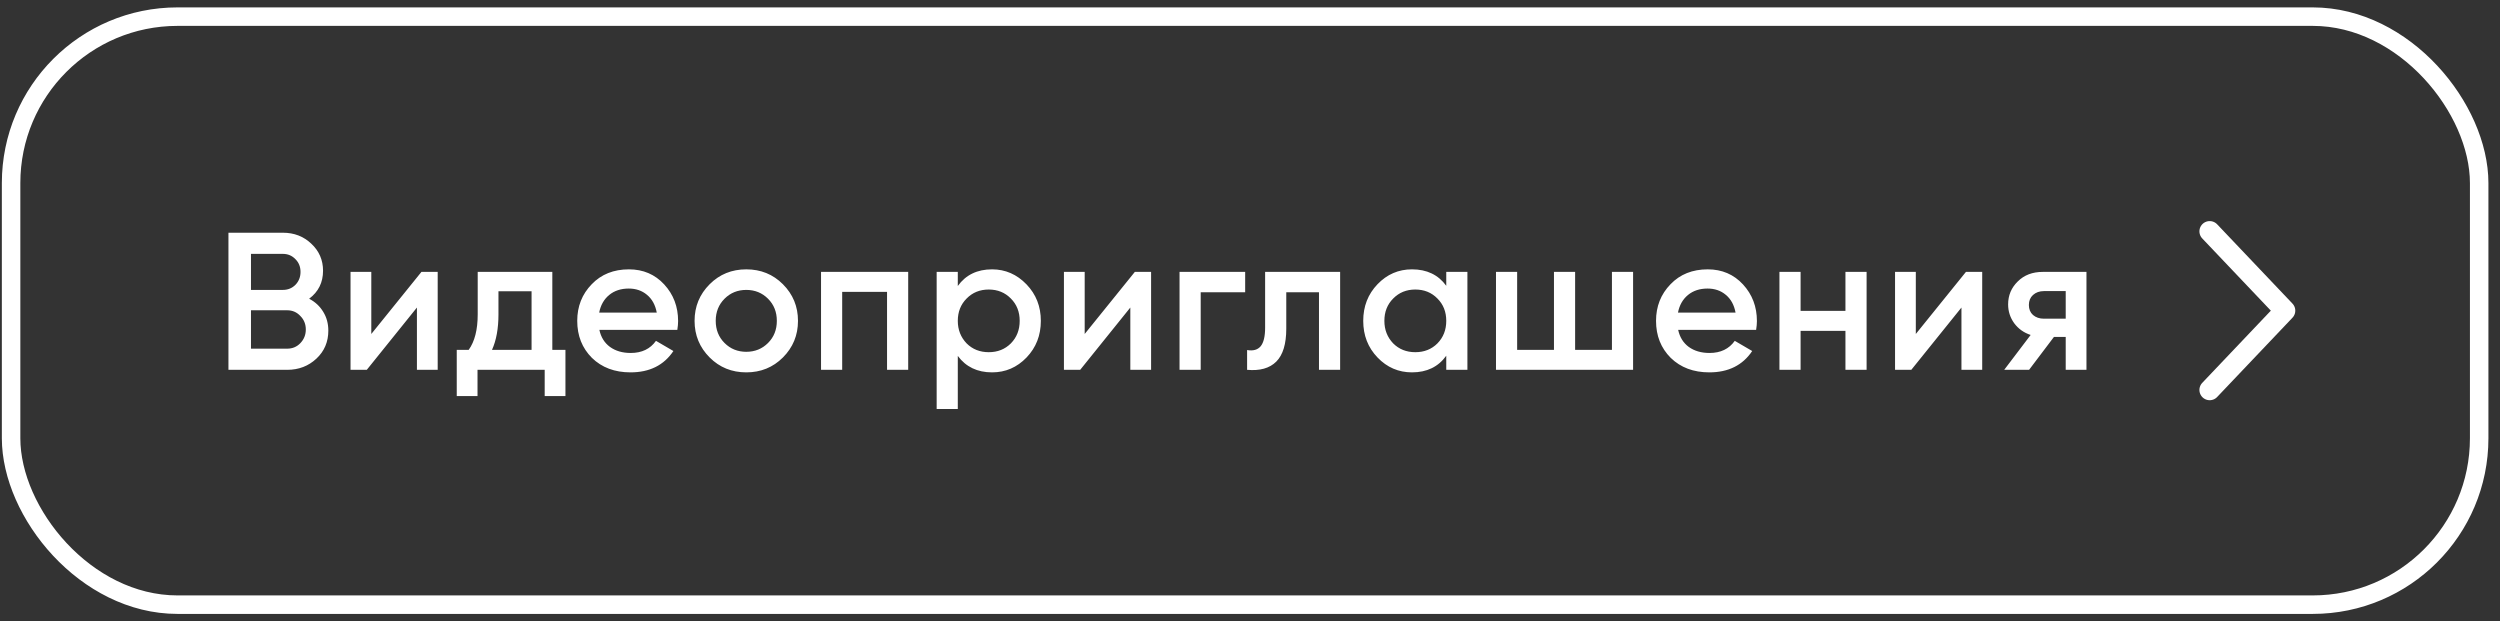
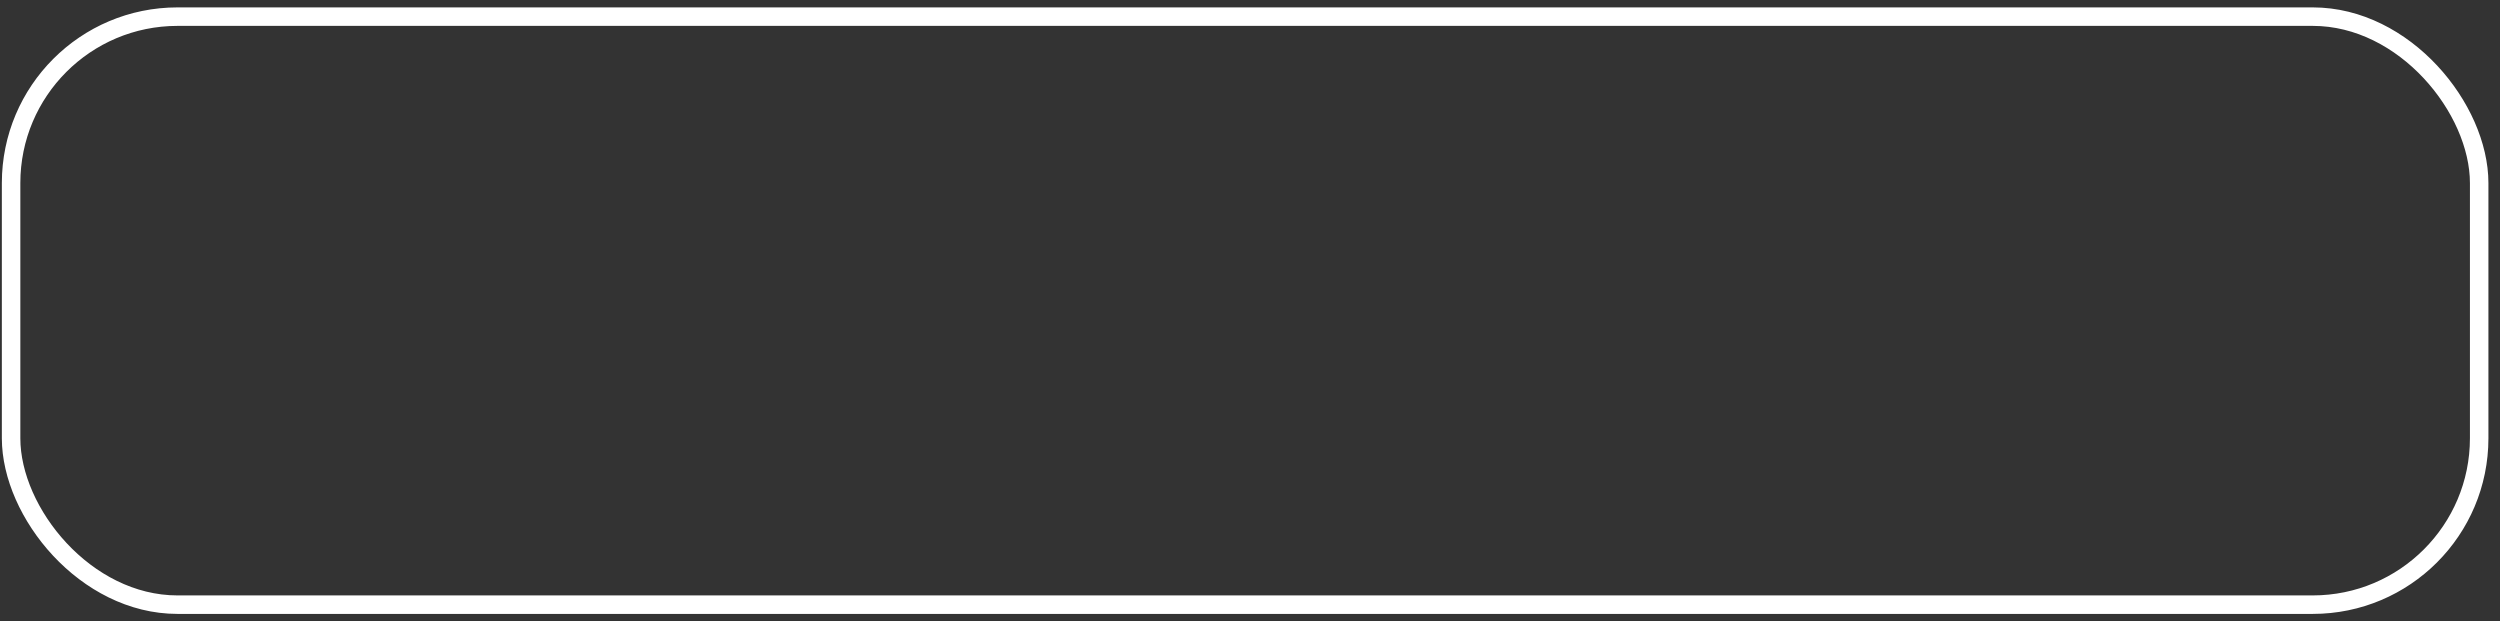
<svg xmlns="http://www.w3.org/2000/svg" width="169" height="42" viewBox="0 0 169 42" fill="none">
  <rect x="0" y="0" width="169" height="42" fill="#333333" stroke="none" />
  <rect x="0.75" y="1.125" width="166.842" height="39.75" rx="11.25" stroke="white" stroke-width="1.25" />
-   <path d="M20.898 20.194C21.304 20.406 21.622 20.701 21.851 21.081C22.081 21.452 22.195 21.875 22.195 22.352C22.195 23.111 21.926 23.742 21.388 24.245C20.849 24.748 20.192 25 19.415 25H15.443V15.732H19.124C19.883 15.732 20.523 15.979 21.044 16.474C21.573 16.968 21.838 17.577 21.838 18.301C21.838 19.095 21.525 19.726 20.898 20.194ZM19.124 17.162H16.966V19.598H19.124C19.459 19.598 19.742 19.483 19.971 19.254C20.201 19.016 20.315 18.724 20.315 18.38C20.315 18.036 20.201 17.749 19.971 17.52C19.742 17.281 19.459 17.162 19.124 17.162ZM16.966 23.57H19.415C19.768 23.57 20.064 23.447 20.302 23.199C20.549 22.943 20.673 22.634 20.673 22.273C20.673 21.911 20.549 21.606 20.302 21.359C20.064 21.103 19.768 20.975 19.415 20.975H16.966V23.57ZM25.1 22.577L28.489 18.38H29.588V25H28.184V20.79L24.795 25H23.696V18.38H25.1V22.577ZM37.337 18.38V23.649H38.224V26.774H36.821V25H32.28V26.774H30.876V23.649H31.684C32.09 23.085 32.293 22.286 32.293 21.253V18.38H37.337ZM33.26 23.649H35.934V19.691H33.696V21.253C33.696 22.206 33.551 23.005 33.26 23.649ZM45.787 22.299H40.518C40.623 22.793 40.862 23.177 41.233 23.451C41.612 23.725 42.08 23.861 42.636 23.861C43.386 23.861 43.956 23.588 44.344 23.041L45.522 23.729C44.878 24.691 43.911 25.172 42.623 25.172C41.555 25.172 40.685 24.846 40.014 24.192C39.352 23.53 39.021 22.696 39.021 21.69C39.021 20.71 39.348 19.885 40.001 19.214C40.645 18.543 41.484 18.208 42.517 18.208C43.479 18.208 44.273 18.548 44.9 19.227C45.527 19.907 45.84 20.732 45.84 21.703C45.84 21.88 45.822 22.078 45.787 22.299ZM40.504 21.134H44.397C44.3 20.613 44.079 20.212 43.735 19.929C43.399 19.647 42.989 19.506 42.504 19.506C41.974 19.506 41.533 19.651 41.179 19.942C40.827 20.234 40.601 20.631 40.504 21.134ZM52.925 24.166C52.254 24.837 51.428 25.172 50.449 25.172C49.469 25.172 48.644 24.837 47.973 24.166C47.293 23.486 46.953 22.661 46.953 21.69C46.953 20.719 47.293 19.894 47.973 19.214C48.644 18.543 49.469 18.208 50.449 18.208C51.428 18.208 52.254 18.543 52.925 19.214C53.604 19.894 53.944 20.719 53.944 21.69C53.944 22.661 53.604 23.486 52.925 24.166ZM48.383 21.69C48.383 22.29 48.582 22.789 48.979 23.186C49.376 23.583 49.866 23.782 50.449 23.782C51.031 23.782 51.521 23.583 51.918 23.186C52.316 22.789 52.514 22.29 52.514 21.69C52.514 21.09 52.316 20.591 51.918 20.194C51.521 19.797 51.031 19.598 50.449 19.598C49.866 19.598 49.376 19.797 48.979 20.194C48.582 20.591 48.383 21.09 48.383 21.69ZM55.502 18.38H61.394V25H59.964V19.73H56.932V25H55.502V18.38ZM67.064 18.208C67.965 18.208 68.742 18.548 69.395 19.227C70.039 19.898 70.361 20.719 70.361 21.69C70.361 22.67 70.039 23.495 69.395 24.166C68.75 24.837 67.974 25.172 67.064 25.172C66.067 25.172 65.295 24.801 64.747 24.06V27.648H63.318V18.38H64.747V19.333C65.286 18.583 66.058 18.208 67.064 18.208ZM65.343 23.213C65.74 23.61 66.239 23.808 66.839 23.808C67.439 23.808 67.938 23.61 68.335 23.213C68.733 22.807 68.931 22.299 68.931 21.69C68.931 21.081 68.733 20.578 68.335 20.181C67.938 19.775 67.439 19.572 66.839 19.572C66.239 19.572 65.74 19.775 65.343 20.181C64.946 20.578 64.747 21.081 64.747 21.69C64.747 22.29 64.946 22.798 65.343 23.213ZM73.325 22.577L76.715 18.38H77.814V25H76.41V20.79L73.021 25H71.922V18.38H73.325V22.577ZM79.737 18.38H84.173V19.757H81.167V25H79.737V18.38ZM85.522 18.38H90.593V25H89.163V19.757H86.952V22.22C86.952 23.252 86.727 23.994 86.277 24.444C85.827 24.894 85.169 25.079 84.304 25V23.663C84.71 23.733 85.015 23.649 85.218 23.411C85.421 23.164 85.522 22.745 85.522 22.153V18.38ZM97.767 19.32V18.38H99.197V25H97.767V24.047C97.229 24.797 96.457 25.172 95.45 25.172C94.541 25.172 93.764 24.837 93.12 24.166C92.476 23.495 92.154 22.67 92.154 21.69C92.154 20.71 92.476 19.885 93.12 19.214C93.764 18.543 94.541 18.208 95.45 18.208C96.457 18.208 97.229 18.579 97.767 19.32ZM94.179 23.213C94.576 23.61 95.075 23.808 95.675 23.808C96.276 23.808 96.774 23.61 97.171 23.213C97.569 22.807 97.767 22.299 97.767 21.69C97.767 21.081 97.569 20.578 97.171 20.181C96.774 19.775 96.276 19.572 95.675 19.572C95.075 19.572 94.576 19.775 94.179 20.181C93.782 20.578 93.584 21.081 93.584 21.69C93.584 22.29 93.782 22.798 94.179 23.213ZM108.967 23.649V18.38H110.397V25H101.129V18.38H102.559V23.649H105.048V18.38H106.478V23.649H108.967ZM118.714 22.299H113.444C113.55 22.793 113.789 23.177 114.159 23.451C114.539 23.725 115.007 23.861 115.563 23.861C116.313 23.861 116.882 23.588 117.271 23.041L118.449 23.729C117.805 24.691 116.838 25.172 115.55 25.172C114.481 25.172 113.612 24.846 112.941 24.192C112.279 23.53 111.948 22.696 111.948 21.69C111.948 20.71 112.275 19.885 112.928 19.214C113.572 18.543 114.411 18.208 115.444 18.208C116.406 18.208 117.2 18.548 117.827 19.227C118.453 19.907 118.767 20.732 118.767 21.703C118.767 21.88 118.749 22.078 118.714 22.299ZM113.431 21.134H117.324C117.227 20.613 117.006 20.212 116.662 19.929C116.326 19.647 115.916 19.506 115.43 19.506C114.901 19.506 114.459 19.651 114.106 19.942C113.753 20.234 113.528 20.631 113.431 21.134ZM124.752 21.015V18.38H126.182V25H124.752V22.365H121.72V25H120.29V18.38H121.72V21.015H124.752ZM129.509 22.577L132.898 18.38H133.997V25H132.594V20.79L129.204 25H128.105V18.38H129.509V22.577ZM138.092 18.38H141.045V25H139.642V22.776H138.847L137.166 25H135.484L137.272 22.643C136.813 22.493 136.442 22.229 136.159 21.849C135.886 21.469 135.749 21.046 135.749 20.578C135.749 19.969 135.965 19.453 136.398 19.029C136.83 18.596 137.395 18.38 138.092 18.38ZM138.172 21.544H139.642V19.678H138.172C137.872 19.678 137.625 19.766 137.43 19.942C137.245 20.11 137.152 20.335 137.152 20.618C137.152 20.9 137.245 21.125 137.43 21.293C137.625 21.46 137.872 21.544 138.172 21.544Z" fill="white" />
-   <path d="M149.375 26.36L154.467 21L149.375 15.64" stroke="white" stroke-width="1.389" stroke-linecap="round" stroke-linejoin="round" />
</svg>